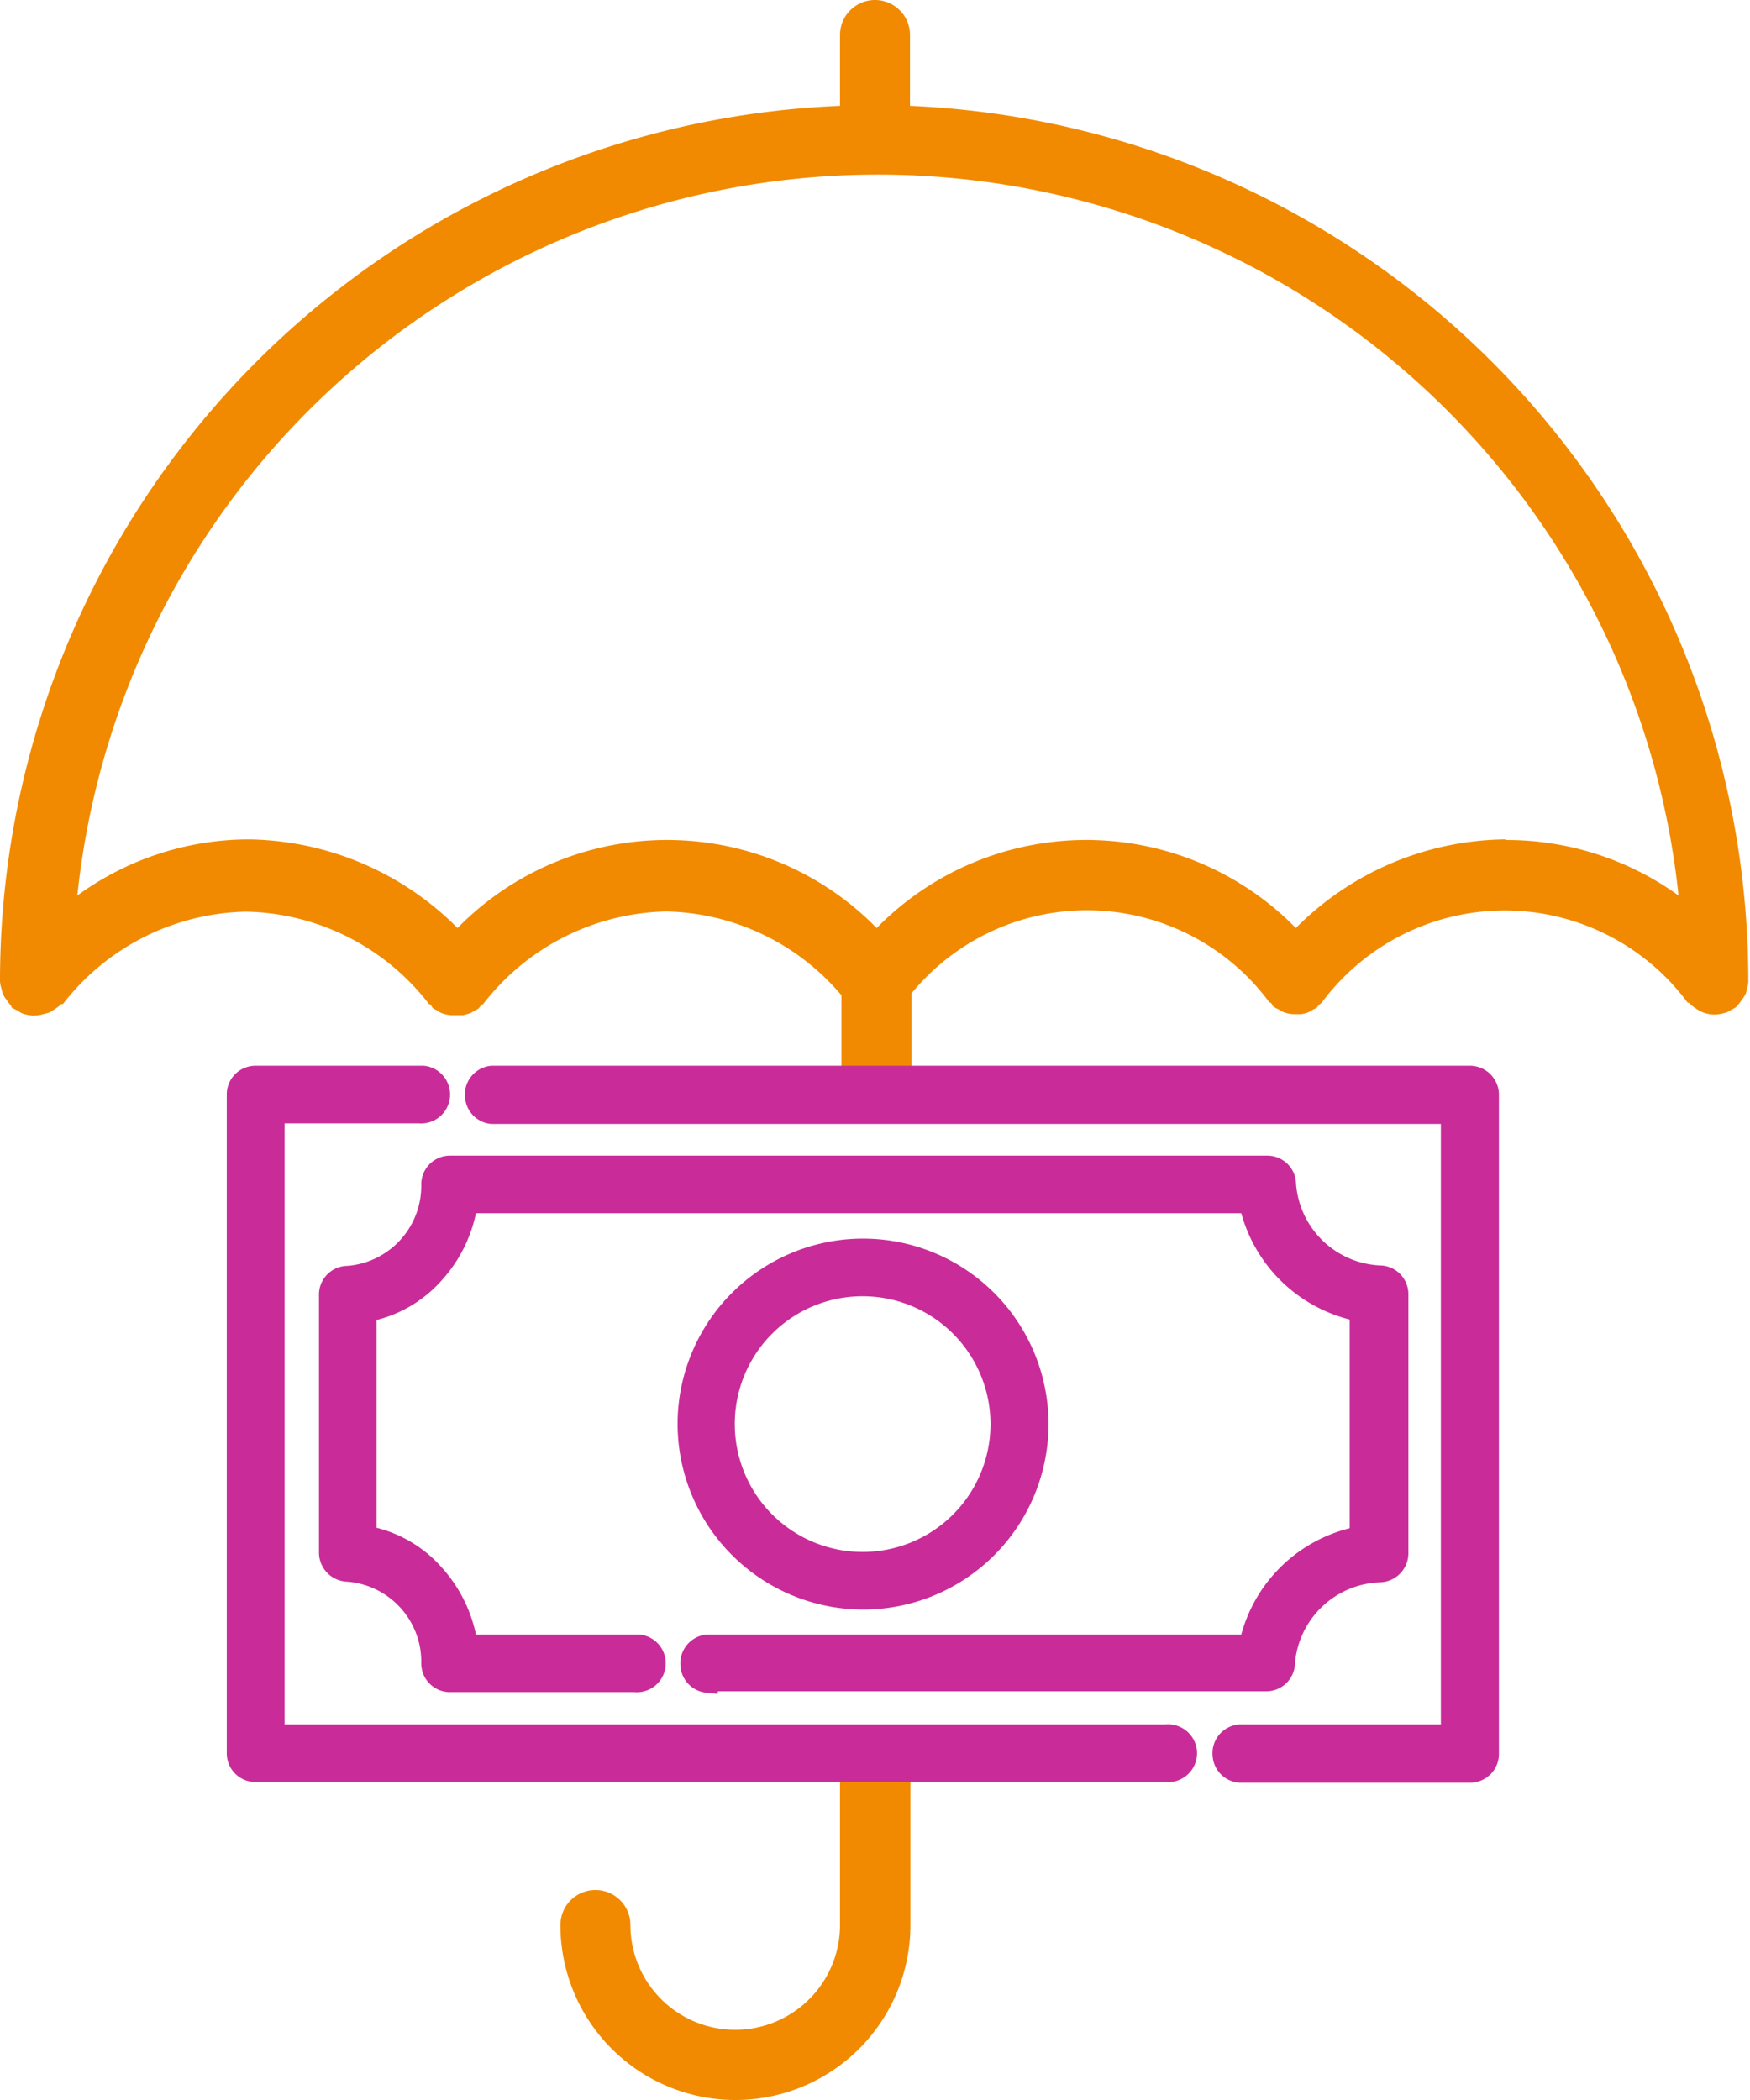
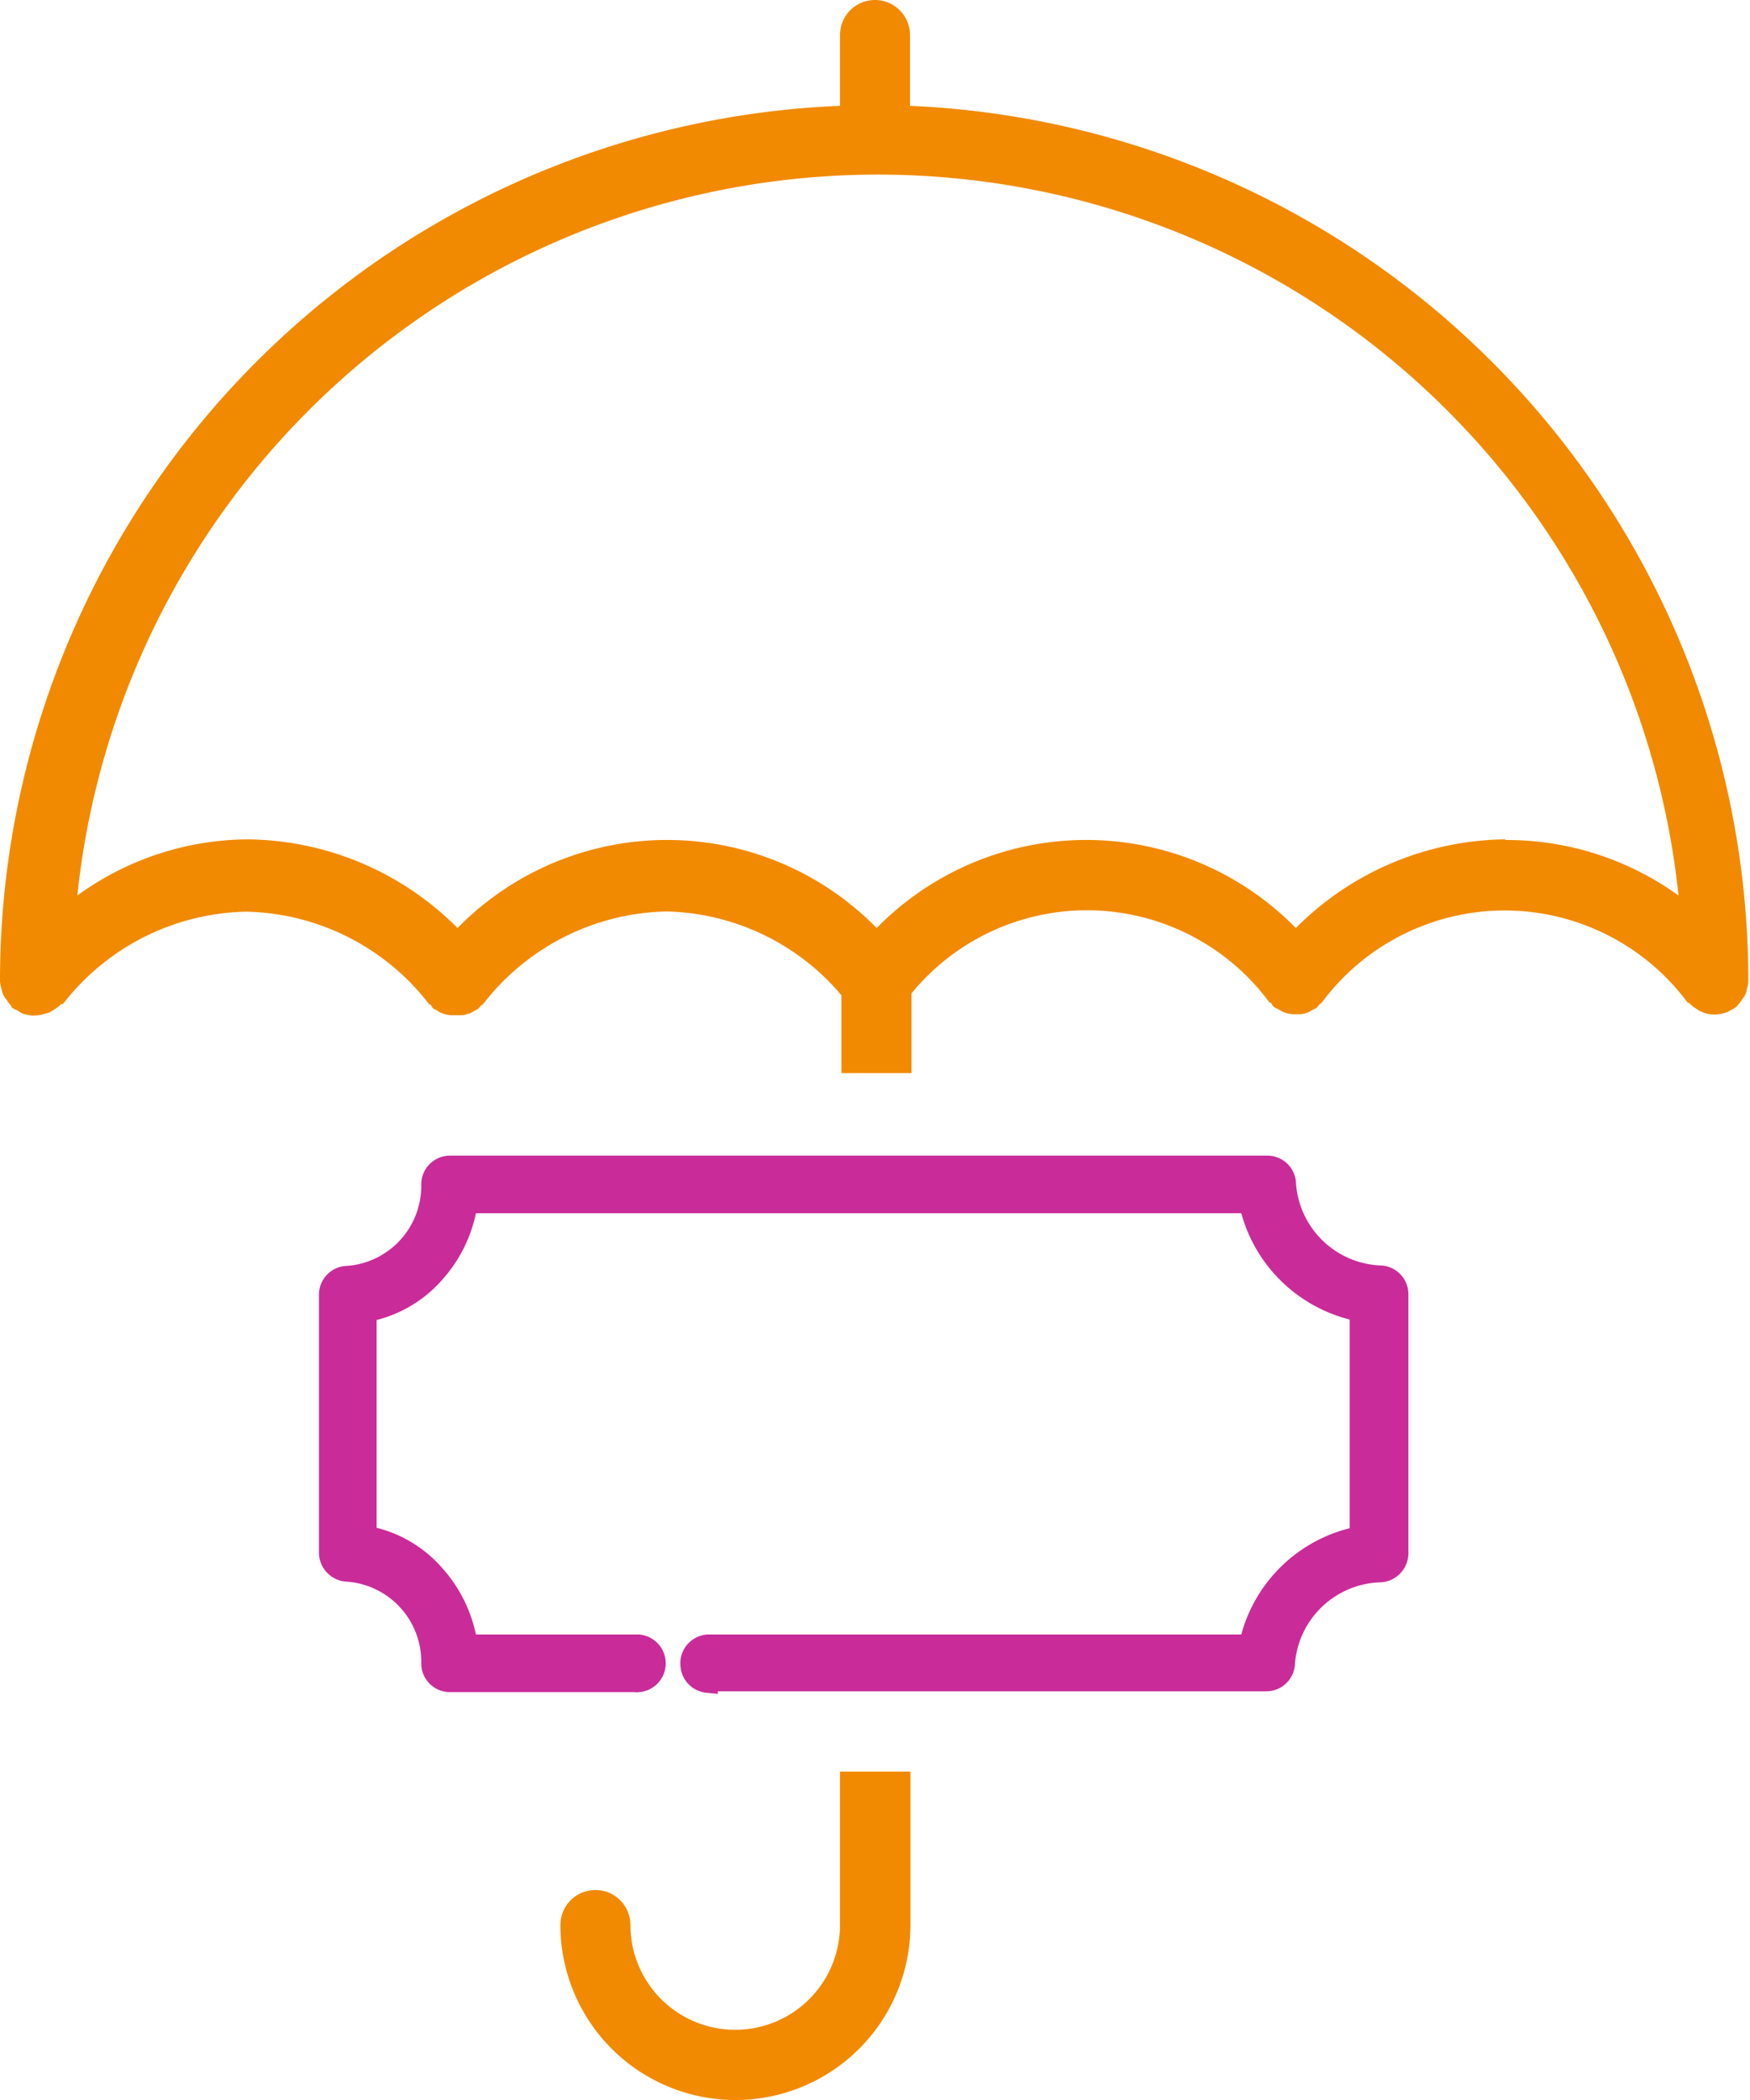
<svg xmlns="http://www.w3.org/2000/svg" viewBox="0 0 83.5 100.2">
  <path d="M40.08,91.85a5,5,0,0,1-10,0,1.67,1.67,0,0,0-3.34,0,8.35,8.35,0,1,0,16.7,0V84.53H40.08Z" fill="#f18a00" />
  <path d="M43.42,5.05V1.67a1.67,1.67,0,0,0-3.34,0V5.05A41.79,41.79,0,0,0,0,46.76v.08a2.05,2.05,0,0,0,.07.34,1.4,1.4,0,0,0,.09.29,1,1,0,0,0,.16.24A1.51,1.51,0,0,0,.54,48v.06a1.59,1.59,0,0,0,.29.15,1.11,1.11,0,0,0,.3.17,2.29,2.29,0,0,0,.36.07.74.74,0,0,0,.21,0h.07a1.55,1.55,0,0,0,.36-.08,1.38,1.38,0,0,0,.27-.08l.26-.17a1.71,1.71,0,0,0,.26-.21H3a11.33,11.33,0,0,1,8.74-4.41,11.29,11.29,0,0,1,8.73,4.41.14.14,0,0,1,.12.09.29.29,0,0,0,.1.13l.16.08a.89.89,0,0,0,.25.14,1.58,1.58,0,0,0,.42.09h.58l.33-.09.24-.14a.59.59,0,0,0,.17-.1l.09-.11.13-.1a11.33,11.33,0,0,1,8.74-4.41,11.24,11.24,0,0,1,8.35,4V51.2h3.34V47.4a10.82,10.82,0,0,1,17.08.43.14.14,0,0,1,.12.09.29.29,0,0,0,.1.13,1.51,1.51,0,0,0,.22.11,1.23,1.23,0,0,0,.25.14,1.58,1.58,0,0,0,.42.09h.42a2,2,0,0,0,.33-.09l.24-.14a.56.56,0,0,0,.17-.09l.09-.12.13-.1a10.86,10.86,0,0,1,15.19-2.28,10.72,10.72,0,0,1,2.28,2.28h.06a1.81,1.81,0,0,0,.41.32.6.6,0,0,0,.15.09,1.56,1.56,0,0,0,.67.15,2,2,0,0,0,.6-.12l.21-.12a1.28,1.28,0,0,0,.25-.15V48a1.93,1.93,0,0,0,.22-.28,2.2,2.2,0,0,0,.17-.25.9.9,0,0,0,.08-.28,1.36,1.36,0,0,0,.07-.35v-.07A41.8,41.8,0,0,0,43.42,5.05Zm28.41,35a14.3,14.3,0,0,0-10,4.23,14,14,0,0,0-19.8-.2l-.2.2a14,14,0,0,0-19.8-.2l-.2.2a14.3,14.3,0,0,0-10-4.23,13.92,13.92,0,0,0-8.14,2.68,38.41,38.41,0,0,1,76.4,0A14,14,0,0,0,71.83,40.08Z" fill="#f18a00" />
-   <path d="M70.12,51.35H23.47a.88.88,0,0,0-.78,1,.87.87,0,0,0,.78.78H69.25V82.78H59.14a.88.88,0,0,0-.78,1,.87.87,0,0,0,.78.78h11a.87.87,0,0,0,.88-.88V52.2A.89.89,0,0,0,70.12,51.35Z" fill="#c92c99" stroke="#c92c99" stroke-miterlimit="10" />
-   <path d="M41.16,76.3a8.35,8.35,0,1,0-8.33-8.37v0A8.37,8.37,0,0,0,41.16,76.3Zm0-14.95a6.6,6.6,0,1,1-6.6,6.6A6.59,6.59,0,0,1,41.16,61.35Z" fill="#c92c99" stroke="#c92c99" stroke-miterlimit="10" />
  <path d="M33.75,80.2H60.42a.87.87,0,0,0,.87-.87h0A4.72,4.72,0,0,1,65.83,75a.89.89,0,0,0,.87-.88V61.75a.87.87,0,0,0-.87-.87h0a4.72,4.72,0,0,1-4.49-4.37.87.87,0,0,0-.87-.87h-39a.87.87,0,0,0-.87.87,4.33,4.33,0,0,1-4,4.39.87.87,0,0,0-.88.88h0V74.1a.89.89,0,0,0,.88.87,4.33,4.33,0,0,1,4,4.39.87.87,0,0,0,.86.88h8.83a.88.88,0,0,0,.19-1.75H22.29a6.36,6.36,0,0,0-1.58-3.36,5.64,5.64,0,0,0-3.24-1.83V62.58a5.67,5.67,0,0,0,3.24-1.83,6.36,6.36,0,0,0,1.58-3.36H59.62a6.69,6.69,0,0,0,5.28,5.17V73.32a6.66,6.66,0,0,0-5.28,5.17H33.75a.88.88,0,0,0-.78,1,.87.87,0,0,0,.78.78Z" fill="#c92c99" stroke="#c92c99" stroke-miterlimit="10" />
-   <path d="M55.64,82.78H13.08V53.1H20a.88.88,0,0,0,.19-1.75h-8a.87.87,0,0,0-.87.87V83.65a.87.87,0,0,0,.86.88H55.64a.88.88,0,0,0,.19-1.75A.61.61,0,0,0,55.64,82.78Z" fill="#c92c99" stroke="#c92c99" stroke-miterlimit="10" />
</svg>